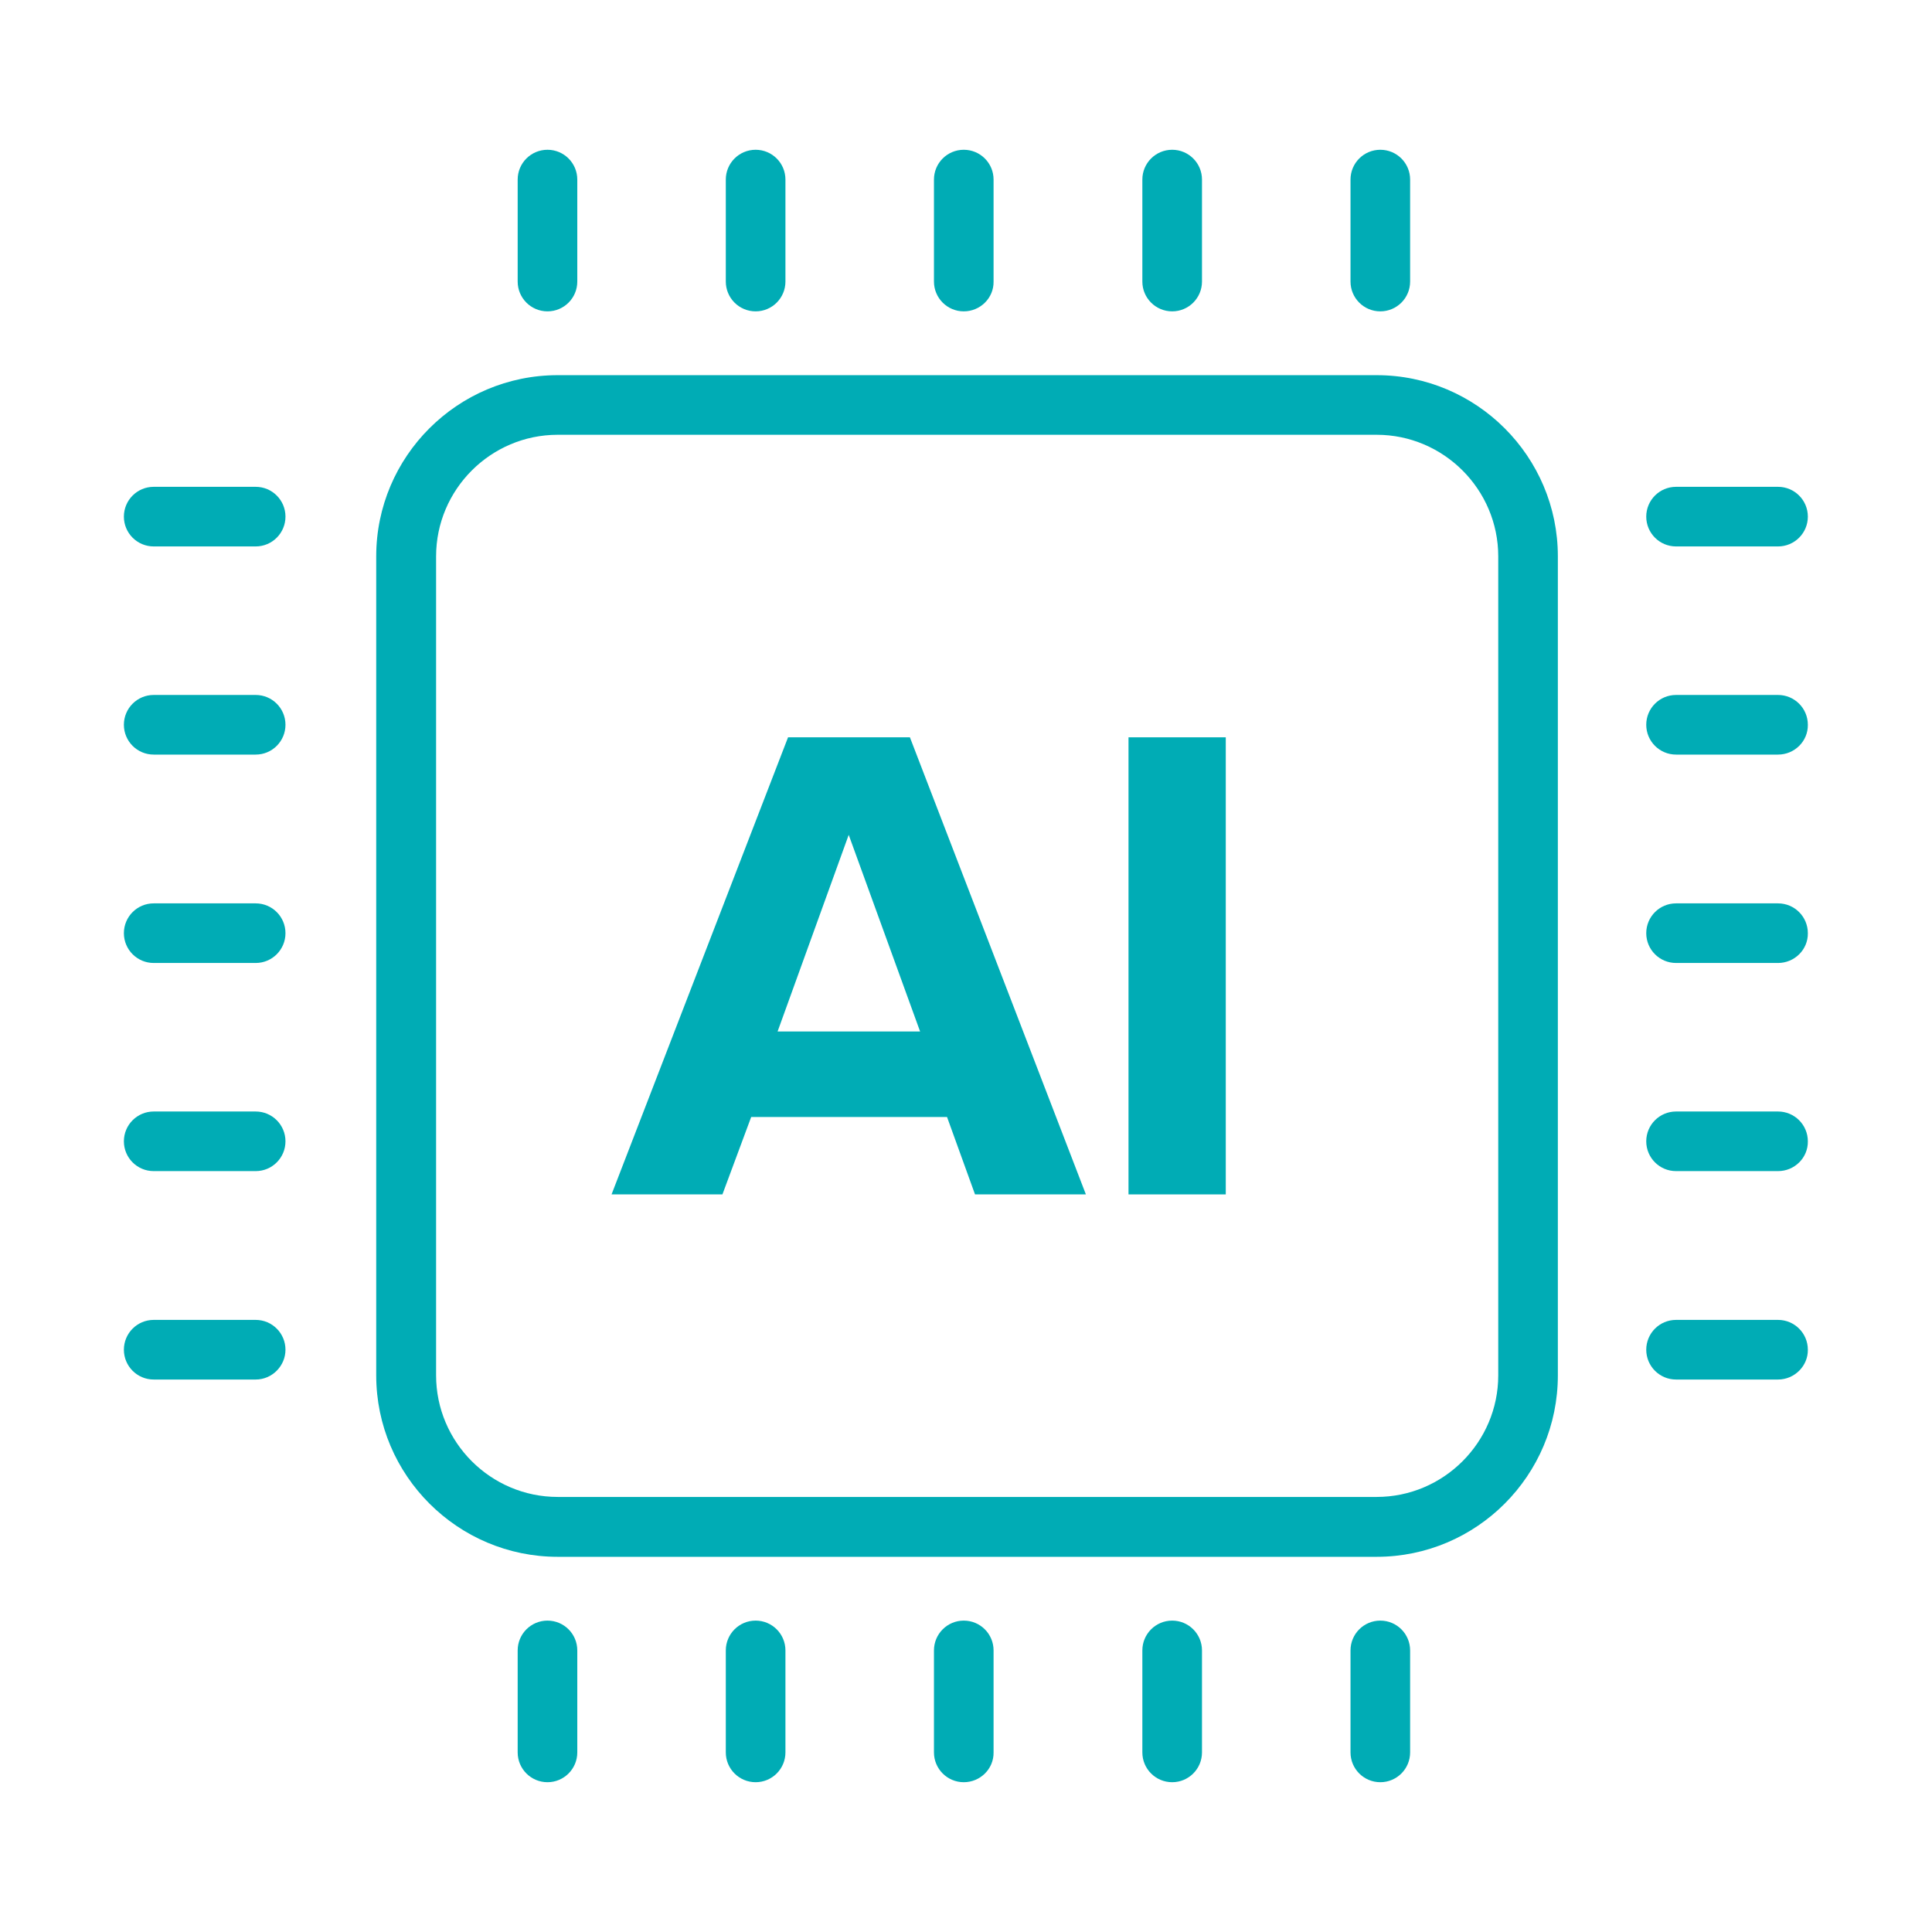
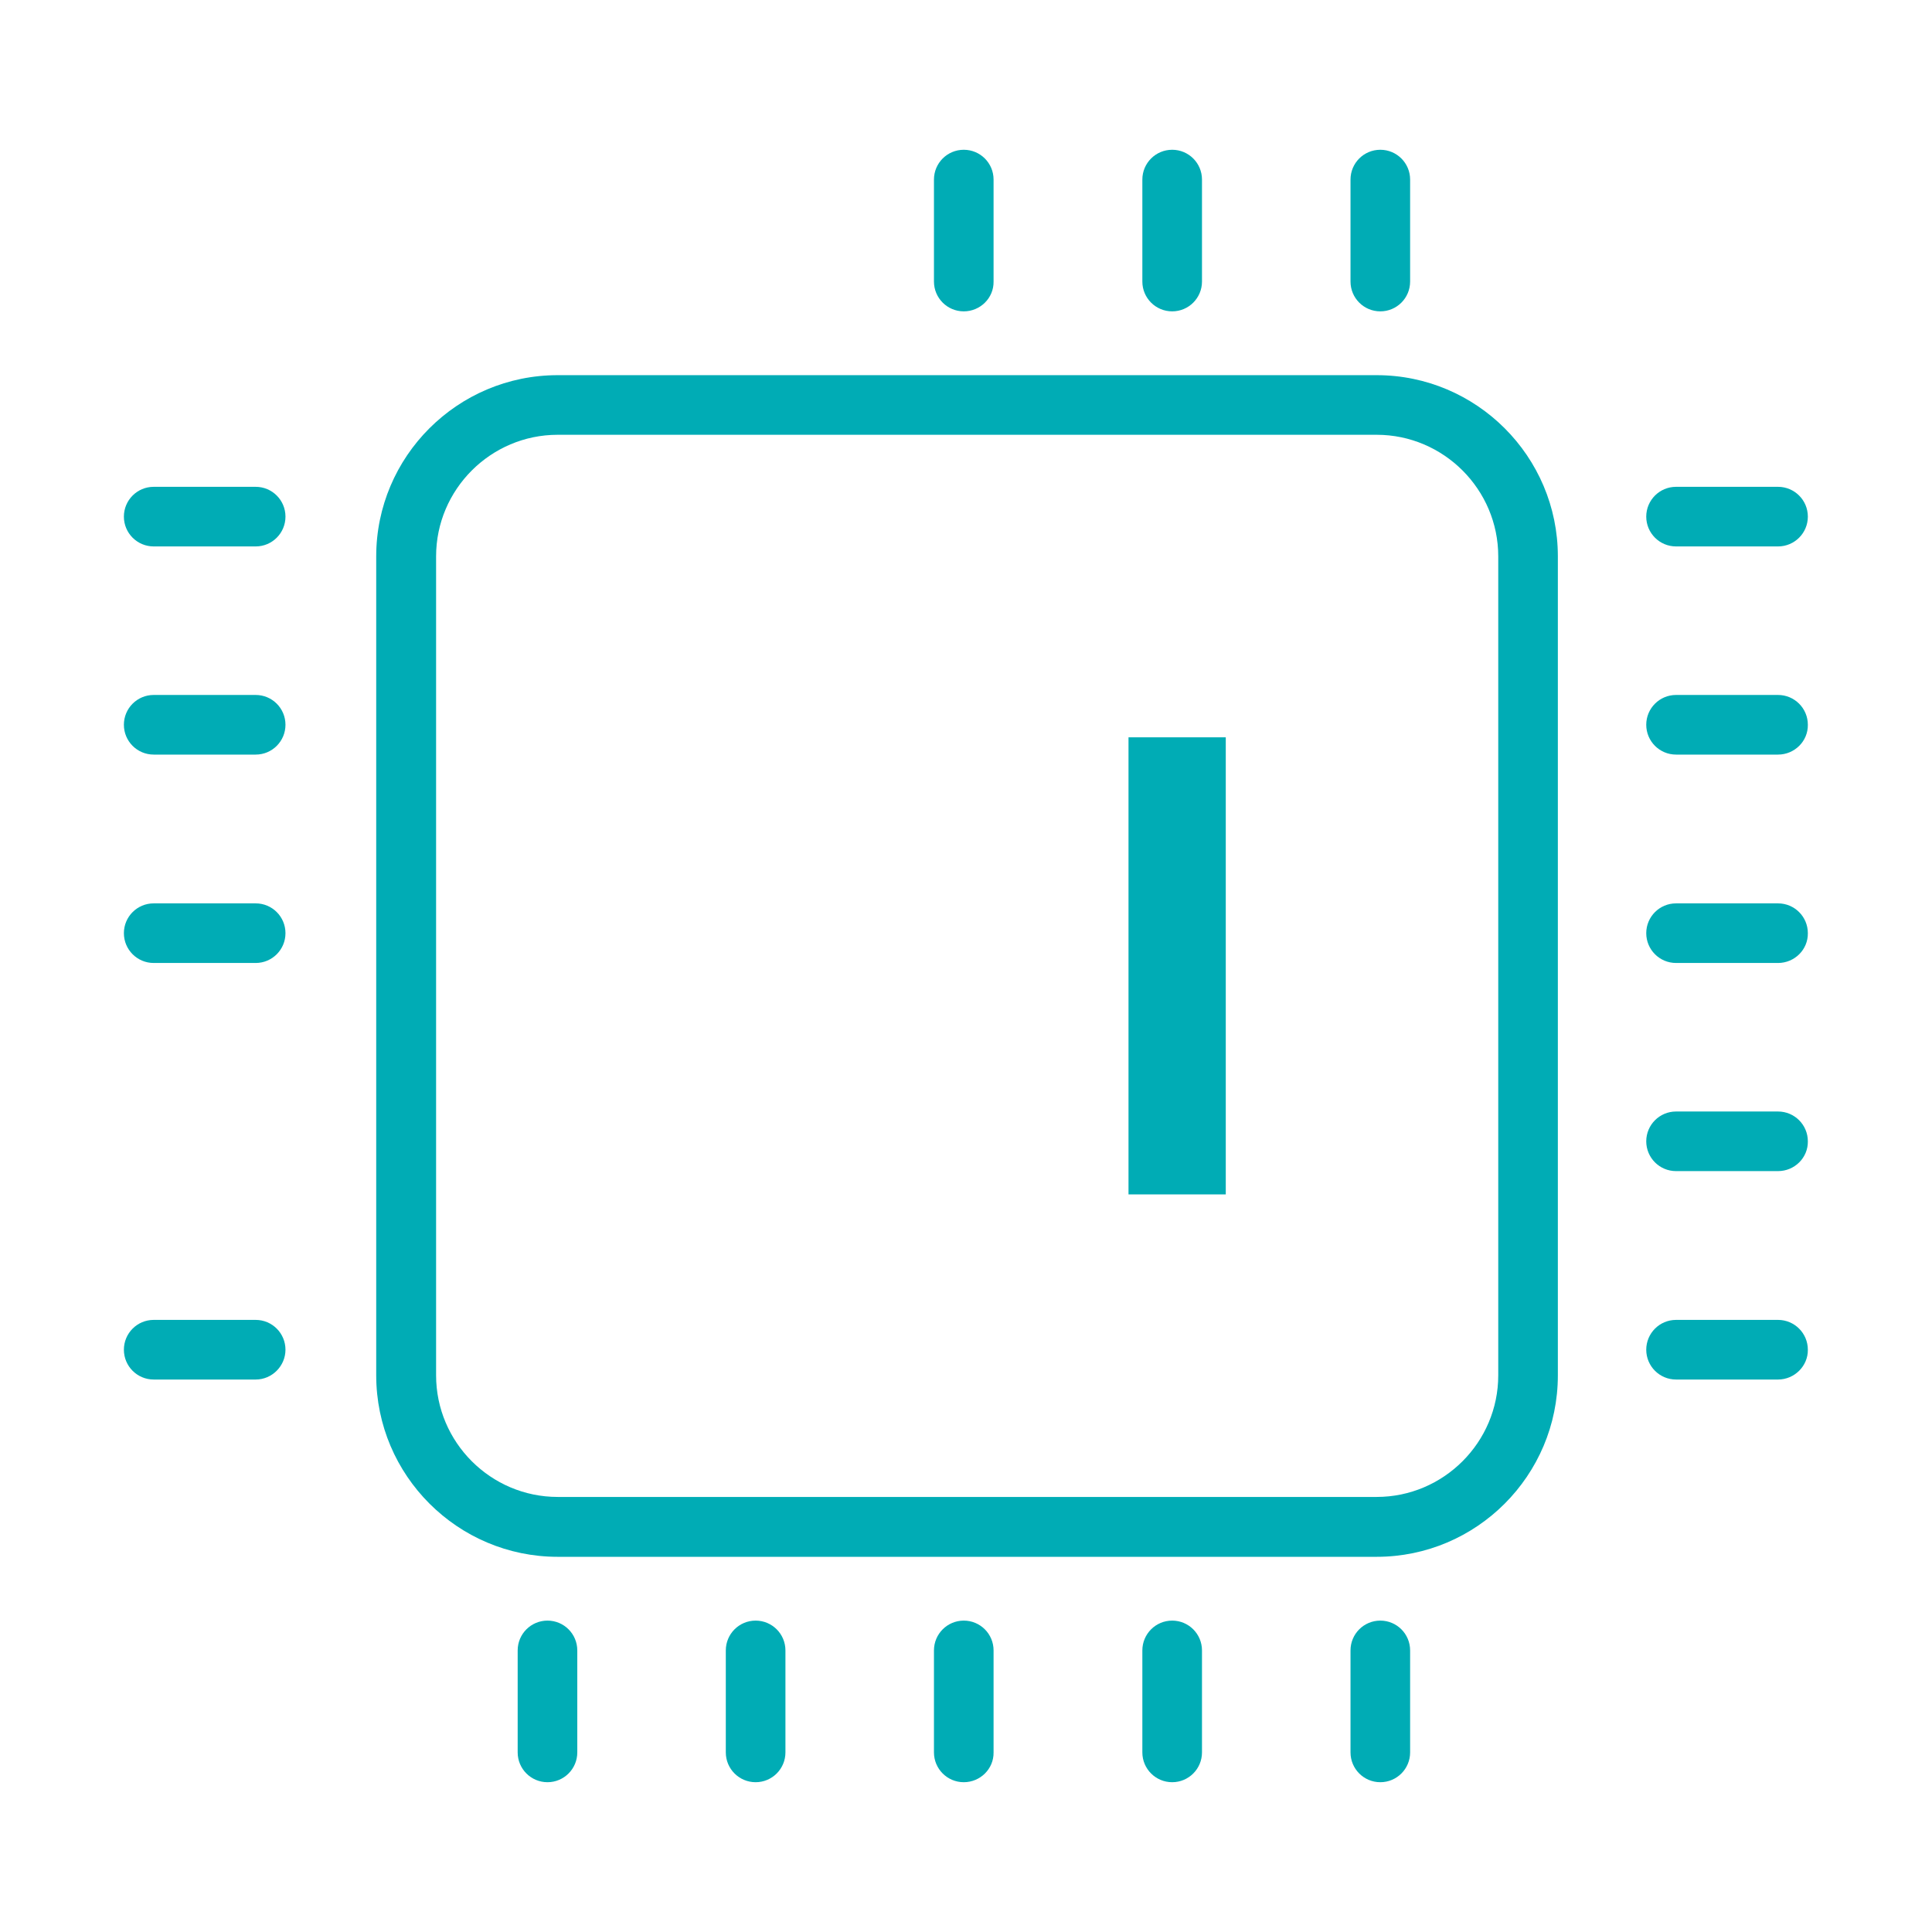
<svg xmlns="http://www.w3.org/2000/svg" width="500" zoomAndPan="magnify" viewBox="0 0 375 375" height="500" preserveAspectRatio="xMidYMid meet" version="1.0">
  <defs>
    <clipPath id="6a17339baf">
      <path d="M 24.047 94 L 56 94 L 56 107 L 24.047 107 Z M 24.047 94 " clip-rule="nonzero" />
    </clipPath>
    <clipPath id="6e38d66c2e">
      <path d="M 24.047 134 L 56 134 L 56 147 L 24.047 147 Z M 24.047 134 " clip-rule="nonzero" />
    </clipPath>
    <clipPath id="045697007e">
      <path d="M 24.047 175 L 56 175 L 56 187 L 24.047 187 Z M 24.047 175 " clip-rule="nonzero" />
    </clipPath>
    <clipPath id="d072a5db33">
      <path d="M 24.047 215 L 56 215 L 56 228 L 24.047 228 Z M 24.047 215 " clip-rule="nonzero" />
    </clipPath>
    <clipPath id="53d182f0db">
      <path d="M 24.047 256 L 56 256 L 56 268 L 24.047 268 Z M 24.047 256 " clip-rule="nonzero" />
    </clipPath>
  </defs>
  <path fill="#00acb5" d="M 267.207 302.176 L 108.246 302.176 C 88.859 302.176 73.023 286.391 73.023 266.953 L 73.023 107.992 C 73.023 88.605 88.809 72.82 108.246 72.82 L 267.207 72.82 C 286.594 72.82 302.379 88.605 302.379 107.992 L 302.379 266.953 C 302.379 286.391 286.594 302.176 267.207 302.176 Z M 108.246 84.391 C 95.254 84.391 84.645 95 84.645 107.992 L 84.645 266.953 C 84.645 279.945 95.254 290.555 108.246 290.555 L 267.207 290.555 C 280.199 290.555 290.809 279.945 290.809 266.953 L 290.809 107.992 C 290.809 95 280.199 84.391 267.207 84.391 Z M 108.246 84.391 " fill-opacity="1" fill-rule="nonzero" />
-   <path fill="#00acb5" d="M 210.77 231.832 L 189.25 231.832 L 183.82 216.809 L 145.805 216.809 L 140.223 231.832 L 118.703 231.832 L 152.961 143.113 L 176.613 143.113 Z M 178.59 200.211 L 164.734 162.043 L 150.93 200.211 Z M 178.59 200.211 " fill-opacity="1" fill-rule="nonzero" />
  <path fill="#00acb5" d="M 219.043 143.113 L 237.922 143.113 L 237.922 231.832 L 219.043 231.832 Z M 219.043 143.113 " fill-opacity="1" fill-rule="nonzero" />
-   <path fill="#00acb5" d="M 106.266 60.434 C 103.07 60.434 100.48 57.848 100.48 54.648 L 100.48 34.855 C 100.48 31.656 103.07 29.07 106.266 29.07 C 109.465 29.07 112.051 31.656 112.051 34.855 L 112.051 54.648 C 112.051 57.848 109.465 60.434 106.266 60.434 Z M 106.266 60.434 " fill-opacity="1" fill-rule="nonzero" />
-   <path fill="#00acb5" d="M 146.668 60.434 C 143.469 60.434 140.879 57.848 140.879 54.648 L 140.879 34.855 C 140.879 31.656 143.469 29.07 146.668 29.07 C 149.863 29.07 152.453 31.656 152.453 34.855 L 152.453 54.648 C 152.453 57.848 149.863 60.434 146.668 60.434 Z M 146.668 60.434 " fill-opacity="1" fill-rule="nonzero" />
  <path fill="#00acb5" d="M 187.066 60.434 C 183.871 60.434 181.281 57.848 181.281 54.648 L 181.281 34.855 C 181.281 31.656 183.871 29.07 187.066 29.07 C 190.266 29.07 192.852 31.656 192.852 34.855 L 192.852 54.648 C 192.902 57.848 190.266 60.434 187.066 60.434 Z M 187.066 60.434 " fill-opacity="1" fill-rule="nonzero" />
  <path fill="#00acb5" d="M 227.52 60.434 C 224.32 60.434 221.73 57.848 221.73 54.648 L 221.73 34.855 C 221.73 31.656 224.32 29.07 227.52 29.07 C 230.715 29.07 233.305 31.656 233.305 34.855 L 233.305 54.648 C 233.305 57.848 230.715 60.434 227.52 60.434 Z M 227.52 60.434 " fill-opacity="1" fill-rule="nonzero" />
  <path fill="#00acb5" d="M 267.918 60.434 C 264.719 60.434 262.133 57.848 262.133 54.648 L 262.133 34.855 C 262.133 31.656 264.719 29.07 267.918 29.07 C 271.117 29.07 273.703 31.656 273.703 34.855 L 273.703 54.648 C 273.703 57.848 271.117 60.434 267.918 60.434 Z M 267.918 60.434 " fill-opacity="1" fill-rule="nonzero" />
  <path fill="#00acb5" d="M 345.113 106.062 L 325.32 106.062 C 322.125 106.062 319.535 103.473 319.535 100.277 C 319.535 97.078 322.125 94.492 325.32 94.492 L 345.113 94.492 C 348.312 94.492 350.902 97.078 350.902 100.277 C 350.902 103.473 348.312 106.062 345.113 106.062 Z M 345.113 106.062 " fill-opacity="1" fill-rule="nonzero" />
  <path fill="#00acb5" d="M 345.113 146.465 L 325.32 146.465 C 322.125 146.465 319.535 143.875 319.535 140.676 C 319.535 137.48 322.125 134.891 325.32 134.891 L 345.113 134.891 C 348.312 134.891 350.902 137.48 350.902 140.676 C 350.953 143.875 348.312 146.465 345.113 146.465 Z M 345.113 146.465 " fill-opacity="1" fill-rule="nonzero" />
  <path fill="#00acb5" d="M 345.113 186.914 L 325.32 186.914 C 322.125 186.914 319.535 184.324 319.535 181.129 C 319.535 177.93 322.125 175.344 325.32 175.344 L 345.113 175.344 C 348.312 175.344 350.902 177.93 350.902 181.129 C 350.953 184.324 348.312 186.914 345.113 186.914 Z M 345.113 186.914 " fill-opacity="1" fill-rule="nonzero" />
  <path fill="#00acb5" d="M 345.113 227.312 L 325.32 227.312 C 322.125 227.312 319.535 224.727 319.535 221.527 C 319.535 218.332 322.125 215.742 325.32 215.742 L 345.113 215.742 C 348.312 215.742 350.902 218.332 350.902 221.527 C 350.953 224.727 348.312 227.312 345.113 227.312 Z M 345.113 227.312 " fill-opacity="1" fill-rule="nonzero" />
  <path fill="#00acb5" d="M 345.113 267.766 L 325.32 267.766 C 322.125 267.766 319.535 265.176 319.535 261.98 C 319.535 258.781 322.125 256.191 325.32 256.191 L 345.113 256.191 C 348.312 256.191 350.902 258.781 350.902 261.98 C 350.953 265.125 348.312 267.766 345.113 267.766 Z M 345.113 267.766 " fill-opacity="1" fill-rule="nonzero" />
  <g clip-path="url(#6a17339baf)">
    <path fill="#00acb5" d="M 49.625 106.062 L 29.832 106.062 C 26.633 106.062 24.047 103.473 24.047 100.277 C 24.047 97.078 26.633 94.492 29.832 94.492 L 49.625 94.492 C 52.824 94.492 55.41 97.078 55.41 100.277 C 55.41 103.473 52.824 106.062 49.625 106.062 Z M 49.625 106.062 " fill-opacity="1" fill-rule="nonzero" />
  </g>
  <g clip-path="url(#6e38d66c2e)">
    <path fill="#00acb5" d="M 49.625 146.465 L 29.832 146.465 C 26.633 146.465 24.047 143.875 24.047 140.676 C 24.047 137.48 26.633 134.891 29.832 134.891 L 49.625 134.891 C 52.824 134.891 55.41 137.48 55.41 140.676 C 55.41 143.875 52.824 146.465 49.625 146.465 Z M 49.625 146.465 " fill-opacity="1" fill-rule="nonzero" />
  </g>
  <g clip-path="url(#045697007e)">
    <path fill="#00acb5" d="M 49.625 186.914 L 29.832 186.914 C 26.633 186.914 24.047 184.324 24.047 181.129 C 24.047 177.93 26.633 175.344 29.832 175.344 L 49.625 175.344 C 52.824 175.344 55.41 177.93 55.41 181.129 C 55.41 184.324 52.824 186.914 49.625 186.914 Z M 49.625 186.914 " fill-opacity="1" fill-rule="nonzero" />
  </g>
  <g clip-path="url(#d072a5db33)">
-     <path fill="#00acb5" d="M 49.625 227.312 L 29.832 227.312 C 26.633 227.312 24.047 224.727 24.047 221.527 C 24.047 218.332 26.633 215.742 29.832 215.742 L 49.625 215.742 C 52.824 215.742 55.41 218.332 55.41 221.527 C 55.41 224.727 52.824 227.312 49.625 227.312 Z M 49.625 227.312 " fill-opacity="1" fill-rule="nonzero" />
-   </g>
+     </g>
  <g clip-path="url(#53d182f0db)">
    <path fill="#00acb5" d="M 49.625 267.766 L 29.832 267.766 C 26.633 267.766 24.047 265.176 24.047 261.98 C 24.047 258.781 26.633 256.191 29.832 256.191 L 49.625 256.191 C 52.824 256.191 55.41 258.781 55.41 261.98 C 55.41 265.125 52.824 267.766 49.625 267.766 Z M 49.625 267.766 " fill-opacity="1" fill-rule="nonzero" />
  </g>
  <path fill="#00acb5" d="M 106.266 345.926 C 103.07 345.926 100.48 343.336 100.48 340.141 L 100.48 320.348 C 100.48 317.148 103.07 314.559 106.266 314.559 C 109.465 314.559 112.051 317.148 112.051 320.348 L 112.051 340.141 C 112.051 343.336 109.465 345.926 106.266 345.926 Z M 106.266 345.926 " fill-opacity="1" fill-rule="nonzero" />
  <path fill="#00acb5" d="M 146.668 345.926 C 143.469 345.926 140.879 343.336 140.879 340.141 L 140.879 320.348 C 140.879 317.148 143.469 314.559 146.668 314.559 C 149.863 314.559 152.453 317.148 152.453 320.348 L 152.453 340.141 C 152.453 343.336 149.863 345.926 146.668 345.926 Z M 146.668 345.926 " fill-opacity="1" fill-rule="nonzero" />
  <path fill="#00acb5" d="M 187.066 345.926 C 183.871 345.926 181.281 343.336 181.281 340.141 L 181.281 320.348 C 181.281 317.148 183.871 314.559 187.066 314.559 C 190.266 314.559 192.852 317.148 192.852 320.348 L 192.852 340.141 C 192.902 343.336 190.266 345.926 187.066 345.926 Z M 187.066 345.926 " fill-opacity="1" fill-rule="nonzero" />
  <path fill="#00acb5" d="M 227.52 345.926 C 224.32 345.926 221.73 343.336 221.73 340.141 L 221.73 320.348 C 221.73 317.148 224.32 314.559 227.52 314.559 C 230.715 314.559 233.305 317.148 233.305 320.348 L 233.305 340.141 C 233.305 343.336 230.715 345.926 227.52 345.926 Z M 227.52 345.926 " fill-opacity="1" fill-rule="nonzero" />
  <path fill="#00acb5" d="M 267.918 345.926 C 264.719 345.926 262.133 343.336 262.133 340.141 L 262.133 320.348 C 262.133 317.148 264.719 314.559 267.918 314.559 C 271.117 314.559 273.703 317.148 273.703 320.348 L 273.703 340.141 C 273.703 343.336 271.117 345.926 267.918 345.926 Z M 267.918 345.926 " fill-opacity="1" fill-rule="nonzero" />
</svg>